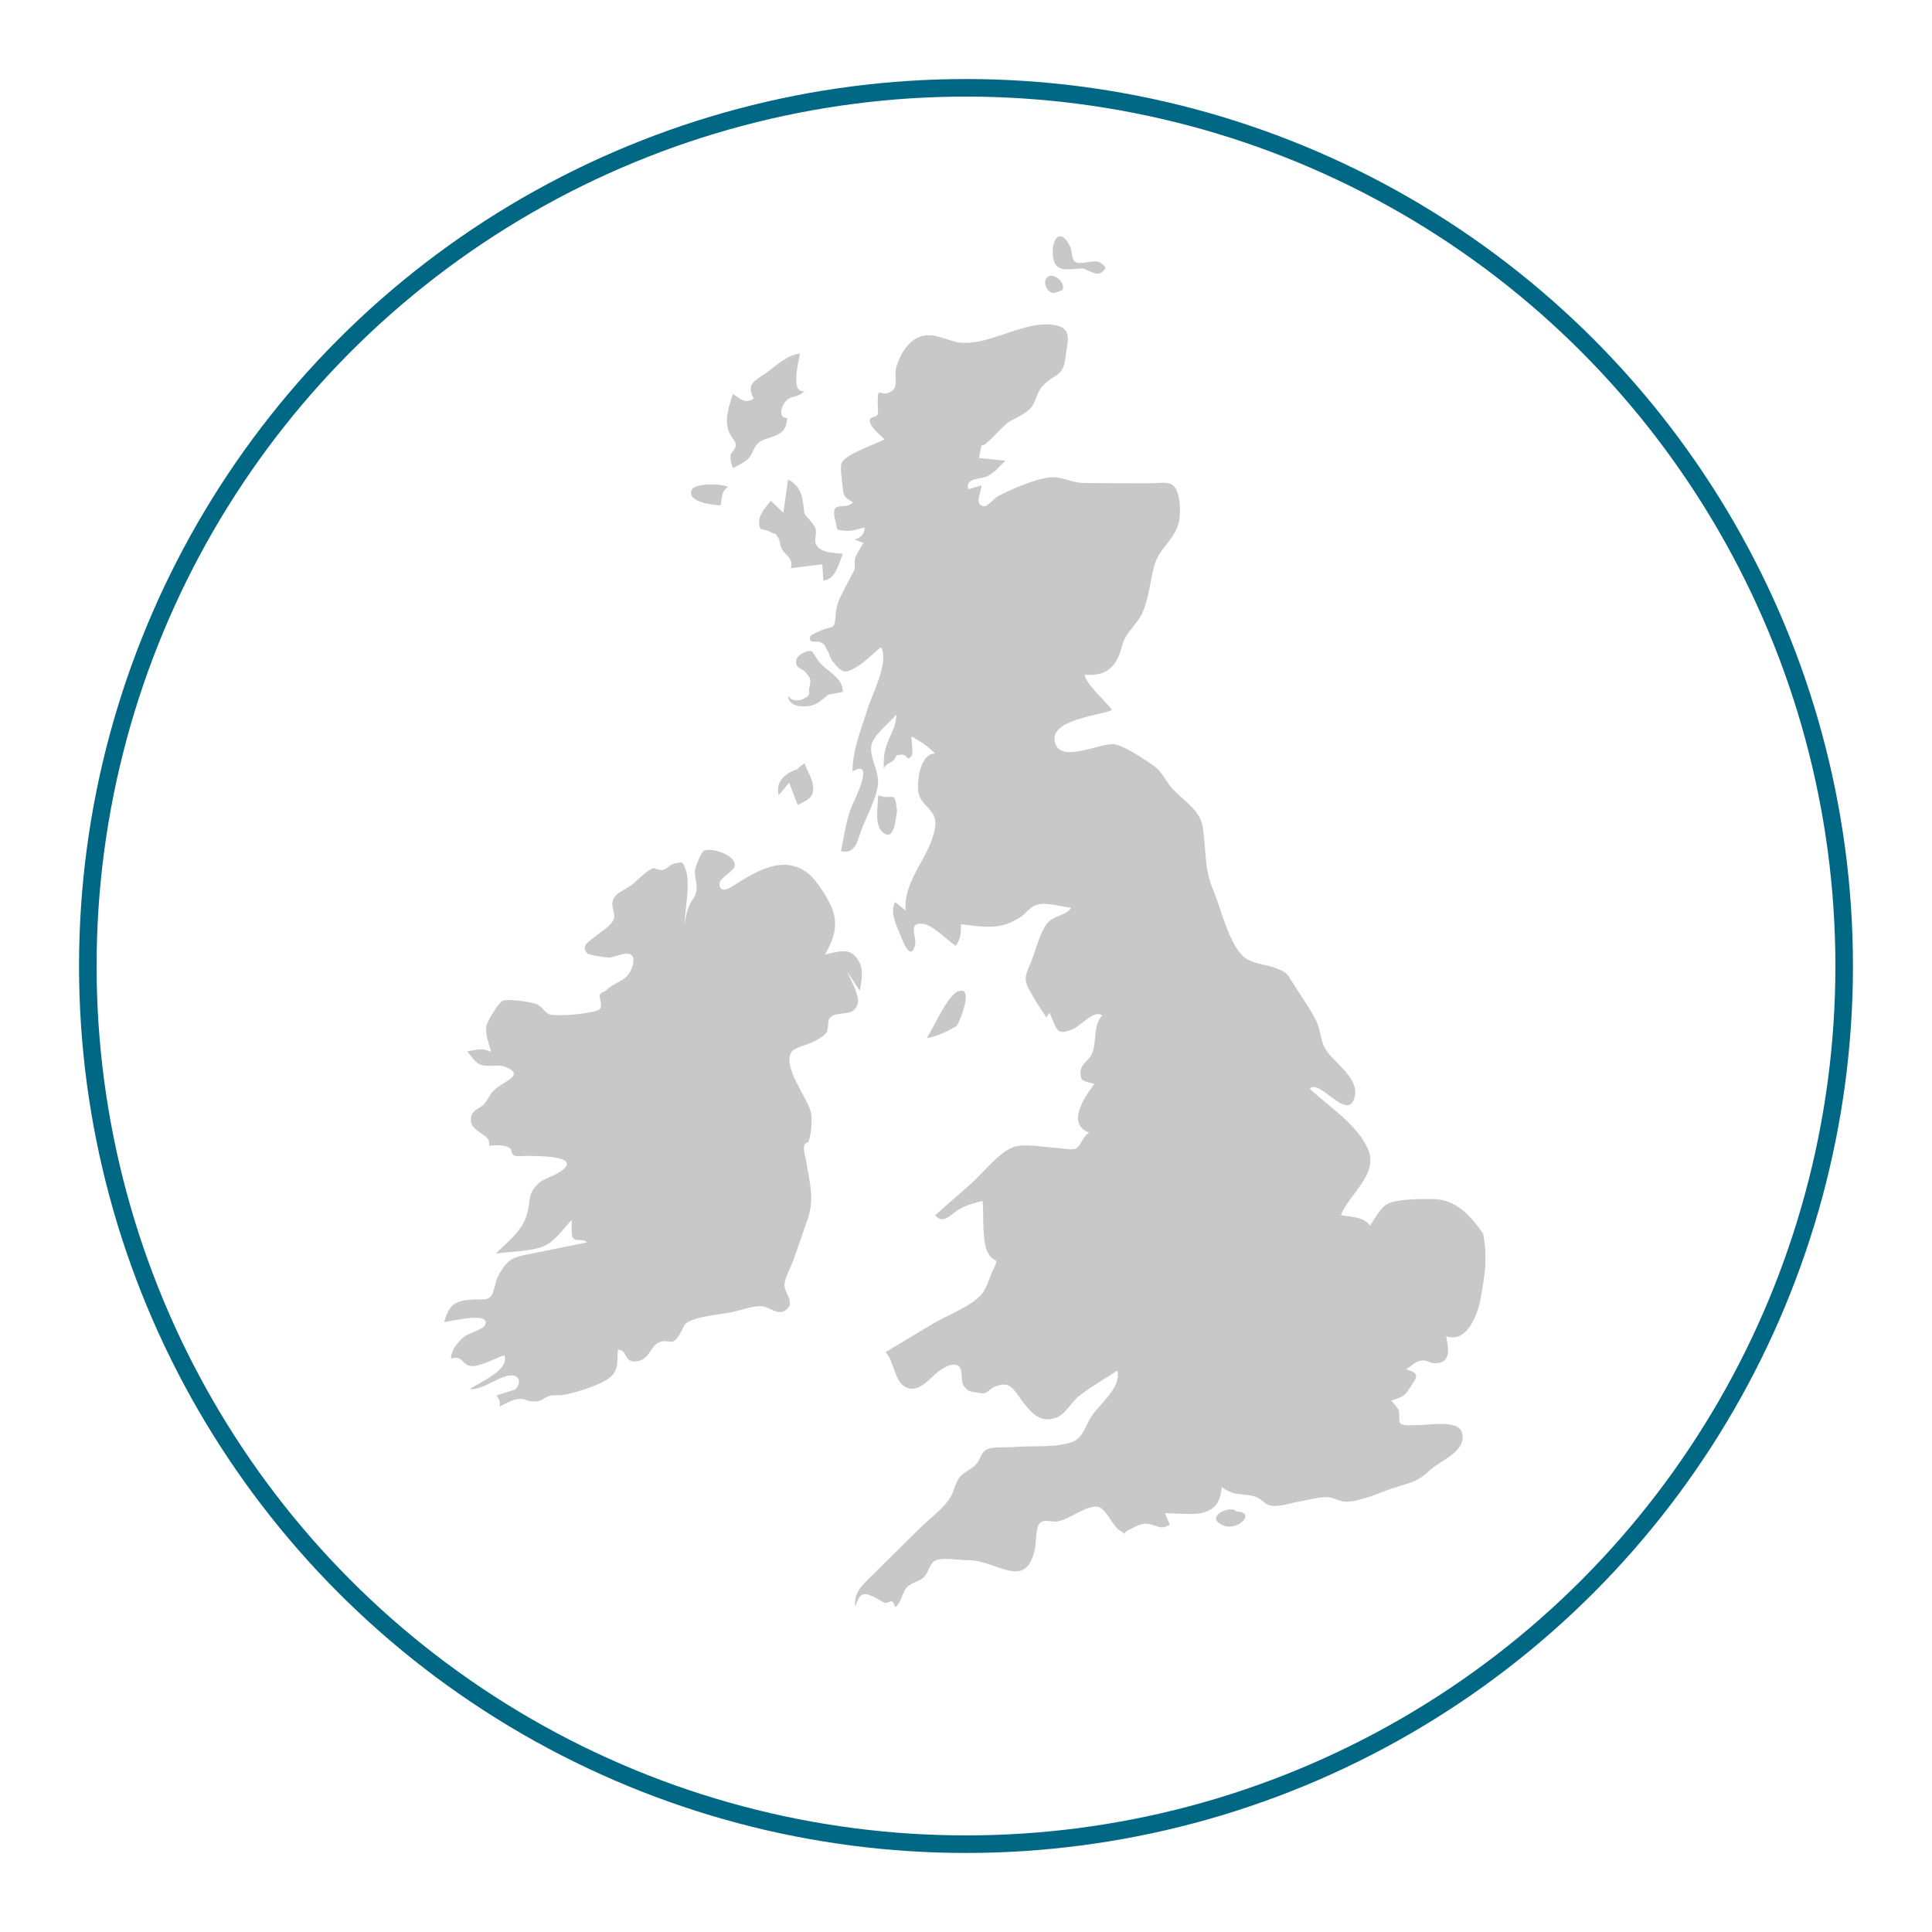
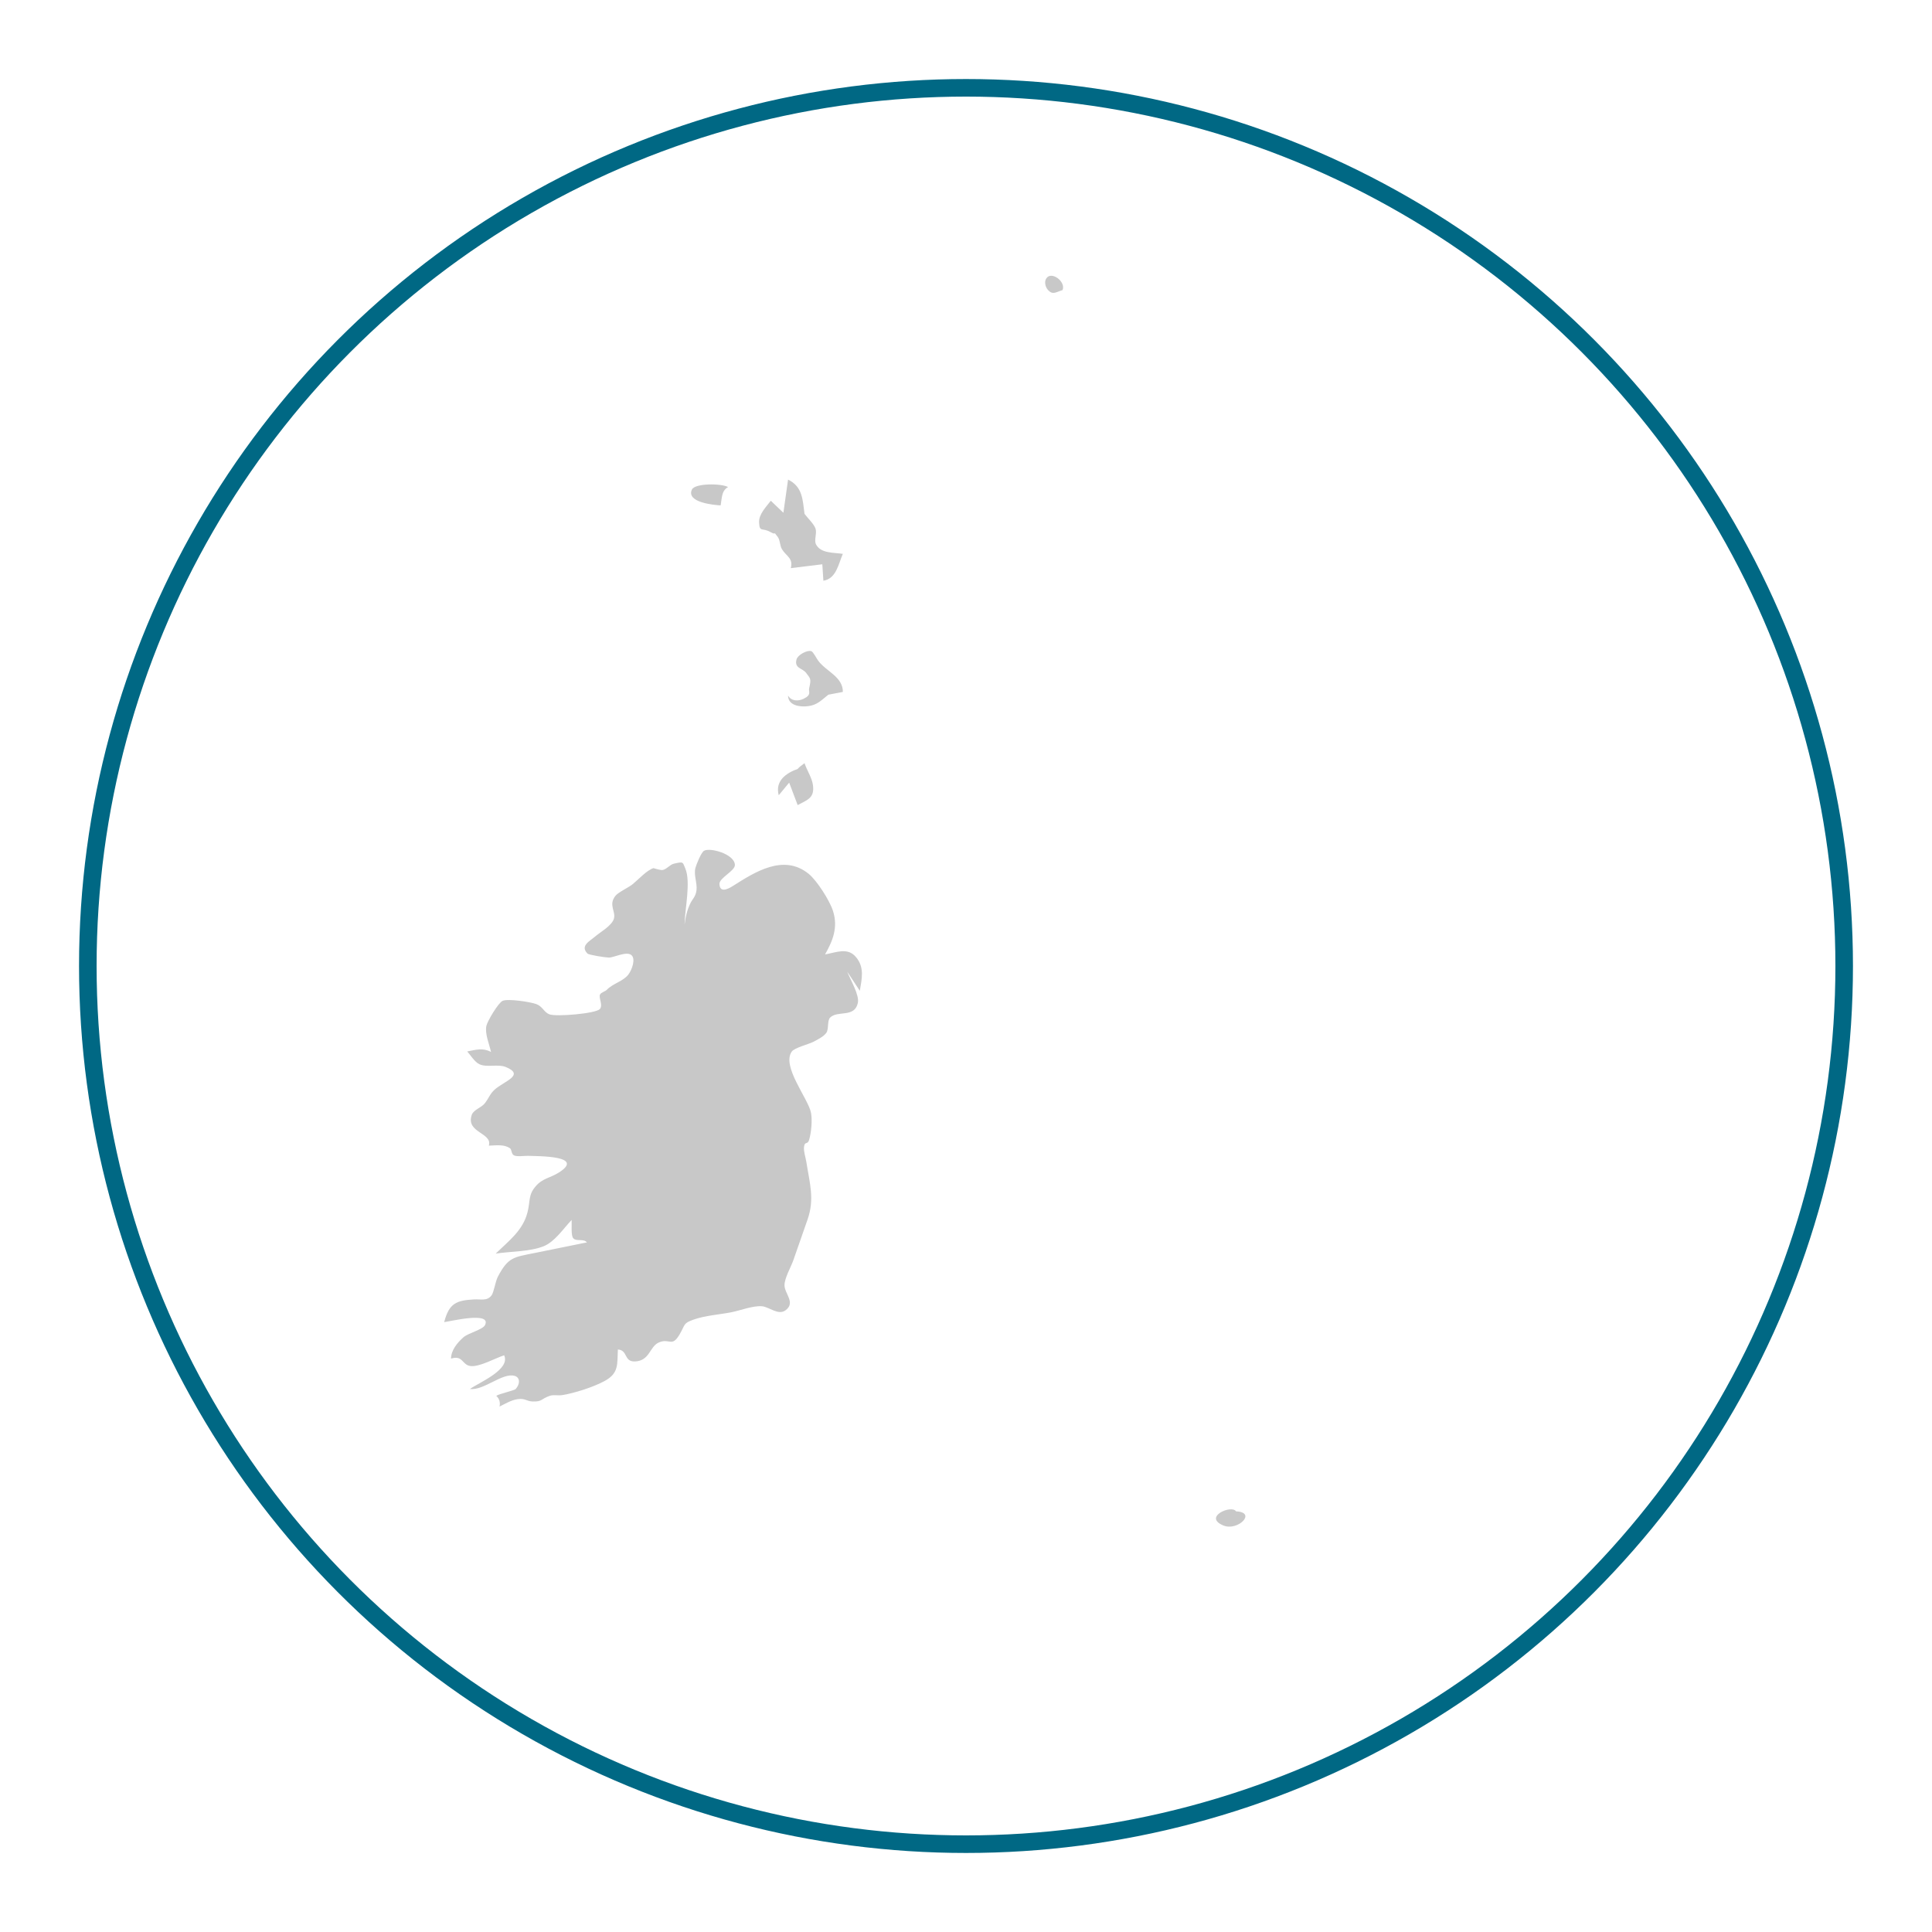
<svg xmlns="http://www.w3.org/2000/svg" version="1.1" x="0px" y="0px" viewBox="0 0 110 110" enable-background="new 0 0 110 110" xml:space="preserve">
  <g id="Layer_1">
    <circle fill-rule="evenodd" clip-rule="evenodd" fill="none" stroke="#006884" stroke-miterlimit="10" cx="55" cy="55" r="50" />
    <g>
-       <path fill="#C8C8C8" d="M41.609,25.842c-0.046,0.278,0.014,0.55,0.124,0.812c0.355-0.187,0.712-0.356,0.938-0.61    c0.204-0.23,0.269-0.731,0.647-0.927c0.652-0.339,1.446-0.23,1.506-1.32c-0.596,0.017-0.307-0.781-0.011-1.028    c0.285-0.238,0.678-0.16,0.994-0.499c-0.842,0.146-0.314-1.736-0.266-2.136c-0.735,0.073-1.317,0.669-1.894,1.077    c-0.629,0.445-1.204,0.646-0.729,1.48c-0.489,0.336-0.78,0.007-1.186-0.263c-0.197,0.6-0.466,1.361-0.281,2.007    C41.66,25.163,42.24,25.146,41.609,25.842z" />
      <path fill="#C8C8C8" d="M41.032,28.775c0.076-0.423,0.035-0.816,0.419-1.045c-0.385-0.215-1.888-0.223-2.057,0.144    C39.055,28.612,40.667,28.756,41.032,28.775z" />
-       <path fill="#C8C8C8" d="M61.668,15.28c0.285,0.103,0.768,0.434,1.038,0.243c0.355-0.251,0.232-0.371-0.061-0.57    c-0.336-0.229-1.133,0.186-1.453-0.06c-0.195-0.15-0.142-0.631-0.269-0.877c-0.596-1.155-1.076-0.329-0.974,0.578    C60.056,15.551,60.785,15.326,61.668,15.28z" />
      <path fill="#C8C8C8" d="M60.498,16.516c0.201-0.479-0.636-1.109-0.928-0.663c-0.136,0.208-0.037,0.518,0.11,0.671    C59.949,16.803,60.113,16.635,60.498,16.516z" />
-       <path fill="#C8C8C8" d="M84.443,70.235c-0.72-1.013-1.525-1.944-2.844-1.966c-0.639-0.01-2.018-0.014-2.59,0.27    c-0.418,0.207-0.721,0.845-1.009,1.244c-0.356-0.521-1.094-0.49-1.652-0.594c0.462-1.197,2.106-2.293,1.57-3.678    c-0.559-1.446-2.275-2.509-3.35-3.528c0.566-0.576,2.086,1.816,2.525,0.59c0.436-1.219-1.319-2.128-1.712-2.997    c-0.206-0.454-0.204-0.969-0.426-1.422c-0.371-0.757-0.903-1.47-1.345-2.189c-0.348-0.566-0.355-0.598-0.925-0.829    c-0.639-0.259-1.517-0.243-1.994-0.775c-0.806-0.899-1.181-2.671-1.652-3.78c-0.477-1.124-0.368-2.294-0.56-3.492    c-0.181-1.13-1.306-1.556-1.953-2.471c-0.398-0.562-0.427-0.746-0.969-1.111c-0.535-0.359-1.393-0.941-2.021-1.117    c-0.728-0.205-3.091,1.124-3.459-0.075c-0.419-1.363,2.55-1.557,3.244-1.89c-0.328-0.446-1.535-1.519-1.561-2.01    c0.919,0.063,1.546-0.157,1.95-1.094c0.149-0.344,0.166-0.66,0.347-0.992c0.269-0.492,0.728-0.898,0.969-1.403    c0.358-0.749,0.453-1.729,0.647-2.538c0.242-1.009,0.712-1.208,1.227-2.089c0.329-0.564,0.346-1.419,0.191-2.089    c-0.225-0.969-0.863-0.687-1.704-0.691c-1.23-0.006-2.459-0.004-3.689-0.019c-0.602-0.007-1.183-0.333-1.743-0.329    c-0.807,0.005-2.392,0.68-3.103,1.064c-0.243,0.131-0.644,0.622-0.834,0.594c-0.583-0.086-0.125-0.841-0.139-1.194    c-0.249,0.073-0.498,0.146-0.747,0.219c-0.187-0.659,0.678-0.546,1.093-0.748c0.407-0.198,0.686-0.545,1.015-0.874    c-0.499-0.052-0.998-0.104-1.497-0.156c0.046-0.239,0.091-0.478,0.137-0.717c0.269,0.072,1.133-1.064,1.57-1.337    c0.359-0.225,0.915-0.444,1.207-0.756c0.314-0.335,0.369-0.906,0.673-1.251c0.673-0.763,1.192-0.518,1.323-1.602    c0.126-1.04,0.512-1.837-0.872-1.936c-1.647-0.118-3.437,1.167-5.061,1.033c-0.75-0.062-1.457-0.605-2.285-0.359    c-0.699,0.208-1.205,1.042-1.407,1.761c-0.136,0.486,0.135,1.082-0.231,1.336c-0.71,0.493-0.813-0.445-0.826,0.693    c-0.002,0.22,0.051,0.478-0.008,0.661c-0.05,0.156-0.41,0.122-0.438,0.3c-0.057,0.369,0.636,0.902,0.834,1.112    c-0.526,0.287-2.14,0.806-2.432,1.328c-0.116,0.207,0.018,1.084,0.044,1.32c0.067,0.625,0.03,0.574,0.596,0.944    c-0.474,0.514-1.377-0.268-0.981,1.138c0.139,0.495-0.071,0.389,0.527,0.476c0.344,0.05,0.775-0.119,1.11-0.182    c0.022,0.378-0.249,0.596-0.594,0.687c0.179,0.009,0.353,0.159,0.531,0.187c-0.144,0.268-0.397,0.597-0.476,0.887    c-0.047,0.174,0.015,0.507-0.034,0.627c-0.113,0.275-0.407,0.77-0.589,1.139c-0.279,0.565-0.436,0.803-0.485,1.478    c-0.066,0.905-0.162,0.534-0.925,0.895c-0.11,0.052-0.497,0.213-0.52,0.307c-0.114,0.469,0.383,0.19,0.598,0.33    c0.369,0.242,0.111,0.042,0.371,0.449c0.176,0.276,0.102,0.367,0.318,0.639c0.507,0.637,0.652,0.693,1.201,0.403    c0.546-0.288,1.049-0.827,1.537-1.212c0.501,0.793-0.519,2.716-0.754,3.484c-0.364,1.191-0.865,2.346-0.865,3.595    c1.358-0.824,0.049,1.762-0.033,1.954c-0.338,0.793-0.437,1.726-0.623,2.572c0.801,0.203,0.933-0.559,1.142-1.141    c0.293-0.817,0.888-1.837,0.97-2.701c0.066-0.694-0.518-1.53-0.375-2.206c0.115-0.548,1.037-1.274,1.412-1.719    c0.012,0.598-0.29,1.039-0.496,1.581c-0.209,0.552-0.221,0.895-0.221,1.506c0.103-0.305,0.363-0.312,0.523-0.459    c0.335-0.308-0.002-0.316,0.492-0.35c0.379-0.026,0.265,0.413,0.562,0.086c0.127-0.14,0-0.905,0-1.133    c0.538,0.299,0.917,0.554,1.357,0.981c-0.84-0.026-1.046,1.546-0.966,2.162c0.11,0.842,1.108,1.007,0.966,2.003    c-0.243,1.706-1.823,2.978-1.685,4.774c-0.198-0.161-0.396-0.323-0.594-0.484c-0.349,0.58,0.134,1.466,0.353,2.021    c0.171,0.432,0.53,1.239,0.76,0.509c0.175-0.555-0.469-1.391,0.481-1.29c0.526,0.055,1.399,0.949,1.853,1.257    c0.302-0.421,0.296-0.733,0.296-1.232c1.348,0.141,2.205,0.367,3.39-0.41c0.356-0.233,0.561-0.633,1.039-0.726    c0.534-0.104,1.299,0.14,1.843,0.198c-0.251,0.456-1.028,0.413-1.402,0.937c-0.408,0.572-0.603,1.477-0.868,2.124    c-0.265,0.649-0.485,0.943-0.117,1.602c0.273,0.488,0.66,1.129,0.985,1.577c0.057-0.089,0.114-0.177,0.171-0.266    c0.425,0.885,0.331,1.362,1.333,0.934c0.483-0.206,1.237-1.138,1.662-0.777c-0.555,0.693-0.268,1.437-0.577,2.182    c-0.179,0.433-0.702,0.566-0.65,1.172c0.038,0.446,0.246,0.369,0.79,0.545c-0.561,0.734-1.627,2.294-0.282,2.776    c-0.399,0.188-0.45,0.729-0.78,0.904c-0.196,0.103-0.803-0.024-1.002-0.03c-0.711-0.022-1.945-0.305-2.604-0.034    c-0.827,0.34-1.72,1.509-2.381,2.088c-0.672,0.589-1.343,1.178-2.015,1.767c0.462,0.588,0.926-0.094,1.39-0.351    c0.435-0.241,0.811-0.339,1.31-0.458c0.083,0.764-0.065,2.342,0.324,2.992c0.382,0.639,0.676,0.088,0.249,0.989    c-0.19,0.4-0.355,1.031-0.653,1.358c-0.626,0.687-1.922,1.154-2.716,1.631c-0.91,0.546-1.82,1.092-2.73,1.639    c0.487,0.511,0.484,1.578,1.078,1.949c0.801,0.5,1.478-0.541,2.013-0.904c0.293-0.199,0.745-0.468,1.055-0.263    c0.299,0.198,0.101,0.818,0.29,1.104c0.234,0.354,0.347,0.338,0.747,0.414c0.762,0.145,0.521-0.134,1.092-0.356    c0.875-0.34,1.029,0.232,1.625,1c0.443,0.57,0.966,1.089,1.788,0.797c0.578-0.205,0.883-0.9,1.351-1.262    c0.678-0.524,1.445-0.96,2.159-1.434c0.238,0.934-0.918,1.834-1.412,2.52c-0.356,0.495-0.533,1.258-1.054,1.503    c-0.851,0.399-2.496,0.242-3.436,0.333c-0.391,0.038-1.206-0.044-1.552,0.15c-0.309,0.173-0.315,0.487-0.56,0.797    c-0.254,0.32-0.698,0.452-0.955,0.763c-0.284,0.343-0.336,0.882-0.592,1.249c-0.429,0.614-1.152,1.139-1.683,1.663    c-0.909,0.898-1.818,1.797-2.727,2.695c-0.503,0.497-1.055,0.958-0.955,1.756c0.261-0.686,0.372-0.826,0.981-0.581    c0.217,0.088,0.46,0.277,0.652,0.359c0.33,0.142,0.444-0.384,0.644,0.268c0.4-0.325,0.355-0.768,0.656-1.121    c0.241-0.284,0.751-0.342,1.006-0.621c0.271-0.296,0.291-0.743,0.621-0.912c0.398-0.203,1.397-0.015,1.846-0.02    c0.893-0.01,1.528,0.416,2.389,0.598c0.942,0.199,1.244-0.422,1.438-1.225c0.073-0.302,0.036-1.224,0.259-1.461    c0.277-0.293,0.667-0.065,1.022-0.118c0.651-0.097,1.732-0.998,2.336-0.828c0.465,0.131,0.791,1.078,1.209,1.337    c0.569,0.352-0.007,0.207,0.551-0.043c0.277-0.124,0.578-0.347,0.947-0.339c0.537,0.012,0.835,0.43,1.353,0.043    c-0.094-0.213-0.188-0.426-0.283-0.639c0.672-0.018,1.642,0.147,2.275-0.062c0.731-0.241,0.895-0.735,0.97-1.435    c0.751,0.623,1.478,0.296,2.08,0.632c0.33,0.184,0.39,0.384,0.755,0.439c0.47,0.071,1.149-0.177,1.622-0.25    c0.486-0.075,1.06-0.258,1.553-0.24c0.357,0.013,0.716,0.264,1.072,0.26c0.901-0.01,2.059-0.602,2.921-0.855    c0.896-0.262,1.258-0.376,1.878-0.964c0.555-0.527,2.088-1.043,1.794-2.107c-0.213-0.771-1.867-0.427-2.518-0.439    c-0.293-0.006-0.831,0.076-0.994-0.103c-0.124-0.135-0.014-0.549-0.085-0.726c-0.08-0.196-0.295-0.391-0.423-0.561    c0.741-0.26,0.738-0.243,1.108-0.812c0.331-0.51,0.563-0.737-0.266-0.966c0.245-0.174,0.53-0.452,0.844-0.5    c0.378-0.058,0.454,0.145,0.79,0.148c0.978,0.009,0.766-0.905,0.644-1.536c1.202,0.415,1.801-1.263,1.955-2.115    C84.55,72.548,84.704,71.642,84.443,70.235z" />
      <path fill="#C8C8C8" d="M70.374,86.05c-0.243-0.397-1.903,0.317-0.719,0.805C70.477,87.194,71.579,86.1,70.374,86.05z" />
-       <path fill="#C8C8C8" d="M54.477,58.412c0.206-0.342,1-2.329,0.062-1.964c-0.6,0.233-1.4,2.097-1.779,2.666    C53.436,58.972,53.87,58.754,54.477,58.412z" />
-       <path fill="#C8C8C8" d="M51.075,46.166c-0.154-1.261-0.184-0.551-1.074-0.888c0,0.536-0.238,1.674,0.24,2.093    C50.917,47.963,50.979,46.68,51.075,46.166z" />
      <path fill="#C8C8C8" d="M45.416,43.78c-0.644,0.228-1.3,0.676-1.078,1.497c0.198-0.239,0.396-0.478,0.594-0.717    c0.161,0.426,0.323,0.852,0.484,1.279c0.571-0.308,0.97-0.405,0.869-1.145c-0.057-0.417-0.345-0.835-0.479-1.242    C45.688,43.551,45.508,43.657,45.416,43.78z" />
      <path fill="#C8C8C8" d="M47.163,39.553c0.275-0.053,0.55-0.105,0.826-0.158c0.006-0.857-0.936-1.159-1.392-1.762    c-0.123-0.163-0.294-0.523-0.403-0.558c-0.244-0.078-0.773,0.215-0.842,0.466c-0.143,0.52,0.339,0.49,0.549,0.776    c0.248,0.335,0.296,0.317,0.168,0.878c-0.045,0.196,0.159,0.36-0.311,0.589c-0.324,0.158-0.72,0.132-0.889-0.185    c-0.002,0.572,0.673,0.664,1.127,0.609C46.514,40.145,46.735,39.897,47.163,39.553z" />
      <path fill="#C8C8C8" d="M45.806,29.257c-0.105-0.801-0.109-1.55-0.937-1.95c-0.089,0.629-0.177,1.259-0.266,1.888    c-0.239-0.228-0.478-0.457-0.717-0.685c-0.251,0.334-0.689,0.765-0.667,1.231c0.027,0.59,0.172,0.285,0.634,0.545    c0.455,0.255,0.089-0.143,0.421,0.272c0.143,0.178,0.124,0.501,0.24,0.698c0.242,0.412,0.663,0.517,0.512,1.091    c0.598-0.073,1.195-0.146,1.793-0.219c0.021,0.312,0.042,0.624,0.062,0.936c0.733-0.12,0.852-0.944,1.107-1.53    c-0.524-0.08-1.265-0.018-1.53-0.546c-0.118-0.236,0.064-0.633-0.024-0.889C46.339,29.825,45.98,29.491,45.806,29.257z" />
      <path fill="#C8C8C8" d="M48.238,55.322c0.239,0.364,0.478,0.727,0.717,1.091c0.113-0.681,0.282-1.345-0.233-1.937    c-0.477-0.547-1.105-0.247-1.747-0.135c0.442-0.779,0.751-1.536,0.453-2.474c-0.187-0.587-0.909-1.727-1.385-2.114    c-1.432-1.162-3.07-0.097-4.31,0.688c-0.355,0.225-0.752,0.377-0.77-0.114c-0.013-0.35,0.898-0.74,0.879-1.089    c-0.035-0.625-1.436-0.999-1.762-0.796c-0.163,0.101-0.435,0.781-0.486,0.976c-0.106,0.408,0.114,0.863,0.061,1.277    c-0.045,0.352-0.229,0.49-0.347,0.733c-0.179,0.369-0.27,0.721-0.333,1.225c0.012-0.858,0.369-2.437,0.044-3.205    c-0.159-0.376-0.097-0.401-0.653-0.273c-0.228,0.053-0.418,0.327-0.648,0.36c-0.125,0.018-0.507-0.109-0.512-0.107    c-0.365,0.109-0.836,0.624-1.17,0.902c-0.251,0.208-0.829,0.466-0.991,0.668c-0.425,0.53,0.035,0.892-0.094,1.315    c-0.122,0.397-0.779,0.759-1.076,1.015c-0.309,0.267-0.856,0.521-0.427,0.963c0.078,0.08,1.022,0.227,1.218,0.229    c0.288,0.002,0.99-0.373,1.275-0.148c0.267,0.21,0.047,0.834-0.164,1.113c-0.29,0.384-0.895,0.516-1.226,0.868    c-0.09,0.096-0.321,0.147-0.385,0.264c-0.102,0.187,0.183,0.608-0.014,0.833c-0.227,0.259-2.5,0.452-2.88,0.299    c-0.311-0.126-0.375-0.45-0.746-0.584c-0.323-0.117-1.589-0.318-1.907-0.183c-0.243,0.103-0.865,1.145-0.926,1.423    c-0.096,0.442,0.156,1.027,0.265,1.49c-0.471-0.253-0.862-0.126-1.357-0.03c0.199,0.224,0.422,0.594,0.683,0.722    c0.423,0.207,1.062-0.017,1.499,0.159c1.144,0.462-0.09,0.813-0.618,1.29c-0.282,0.255-0.329,0.486-0.563,0.782    c-0.2,0.254-0.64,0.362-0.743,0.659c-0.356,1.023,1.197,1.012,0.973,1.752c0.54-0.029,0.875-0.06,1.19,0.137    c0.126,0.079,0.079,0.321,0.232,0.412c0.158,0.094,0.62,0.024,0.802,0.031c0.569,0.022,3.284-0.017,1.765,0.948    c-0.496,0.315-0.925,0.322-1.32,0.782c-0.434,0.505-0.3,0.816-0.465,1.475c-0.263,1.047-1.065,1.63-1.813,2.361    c0.843-0.13,1.951-0.105,2.735-0.422c0.626-0.253,1.109-0.991,1.588-1.495c0.014,0.25-0.047,0.906,0.098,1.05    c0.193,0.192,0.573-0.005,0.773,0.228c-0.998,0.202-1.997,0.405-2.995,0.607c-1.185,0.24-1.489,0.228-2.081,1.356    c-0.132,0.252-0.225,0.878-0.351,1.049c-0.256,0.346-0.615,0.212-0.992,0.234c-1.014,0.058-1.427,0.213-1.709,1.294    c0.378-0.05,2.713-0.622,2.324,0.171c-0.125,0.255-0.956,0.452-1.224,0.689c-0.346,0.306-0.706,0.733-0.71,1.218    c0.682-0.217,0.619,0.361,1.11,0.422c0.512,0.063,1.407-0.45,1.915-0.612c0.371,0.811-1.398,1.535-1.95,1.92    c0.807,0.092,1.846-0.944,2.546-0.748c0.318,0.089,0.319,0.465,0.059,0.748c-0.082,0.09-0.926,0.266-1.104,0.389    c0.178,0.163,0.238,0.367,0.186,0.609c0.337-0.162,0.664-0.369,1.036-0.421c0.435-0.06,0.489,0.122,0.846,0.133    c0.567,0.018,0.456-0.143,0.983-0.324c0.213-0.073,0.473-0.001,0.707-0.039c0.716-0.118,1.779-0.458,2.415-0.805    c0.816-0.446,0.709-0.95,0.751-1.791c0.587,0.036,0.32,0.714,0.987,0.679c0.825-0.044,0.822-0.835,1.321-1.068    c0.637-0.298,0.752,0.309,1.211-0.479c0.323-0.555,0.191-0.621,0.783-0.832c0.663-0.237,1.469-0.286,2.16-0.421    c0.507-0.099,1.229-0.387,1.747-0.341c0.402,0.036,0.916,0.529,1.328,0.235c0.6-0.427-0.039-0.946-0.05-1.416    c-0.01-0.412,0.365-1.045,0.5-1.431c0.271-0.776,0.542-1.552,0.813-2.328c0.408-1.167,0.123-2.049-0.072-3.29    c-0.04-0.257-0.159-0.579-0.131-0.836c0.038-0.356,0.202-0.108,0.29-0.403c0.126-0.422,0.187-1.102,0.112-1.53    c-0.142-0.808-1.7-2.667-1.095-3.507c0.154-0.214,0.991-0.422,1.241-0.557c0.242-0.131,0.578-0.294,0.727-0.512    c0.147-0.215,0.036-0.688,0.218-0.867c0.427-0.418,1.382,0.033,1.572-0.824C48.943,56.649,48.417,55.79,48.238,55.322z" />
    </g>
  </g>
  <g id="Layer_2">
</g>
</svg>